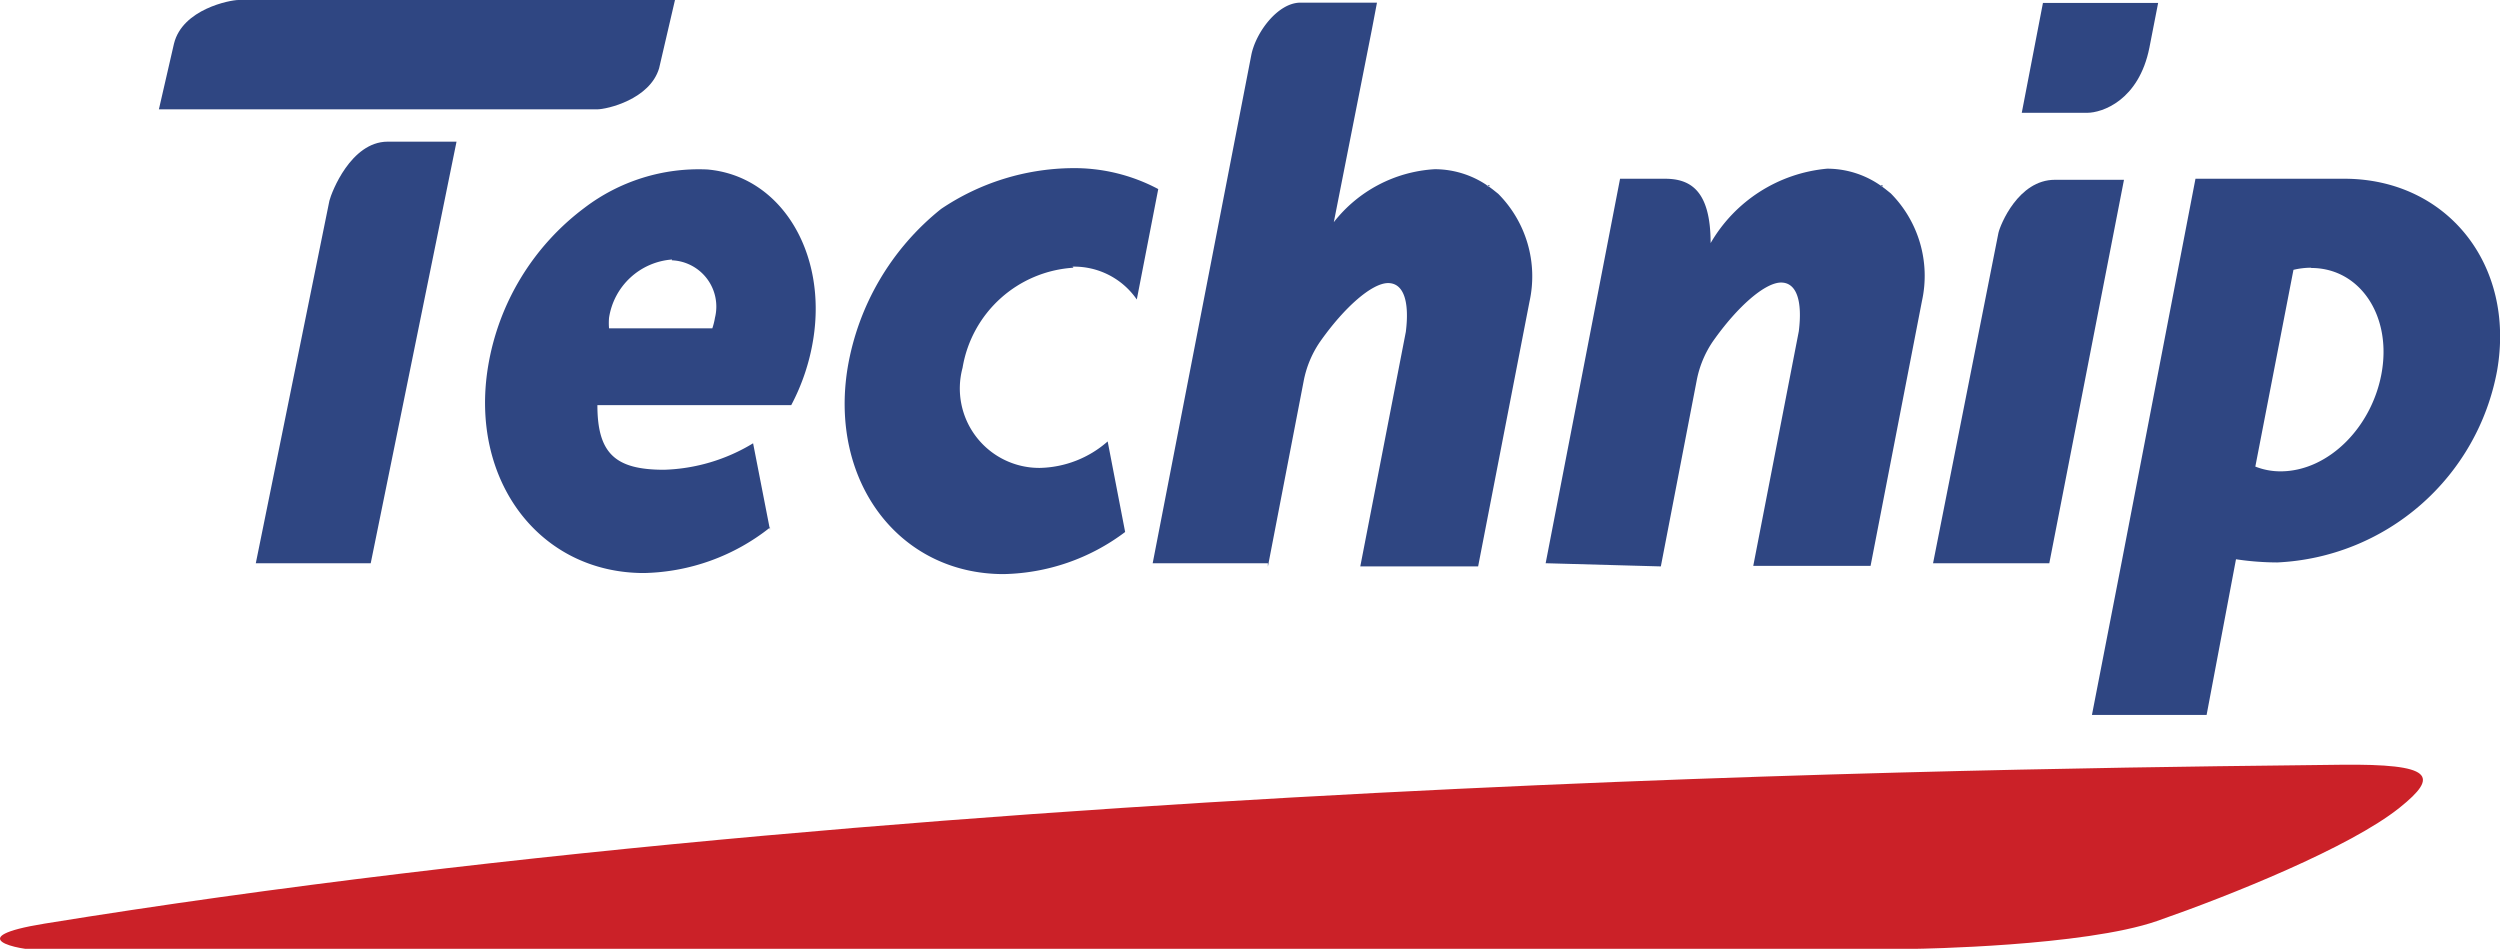
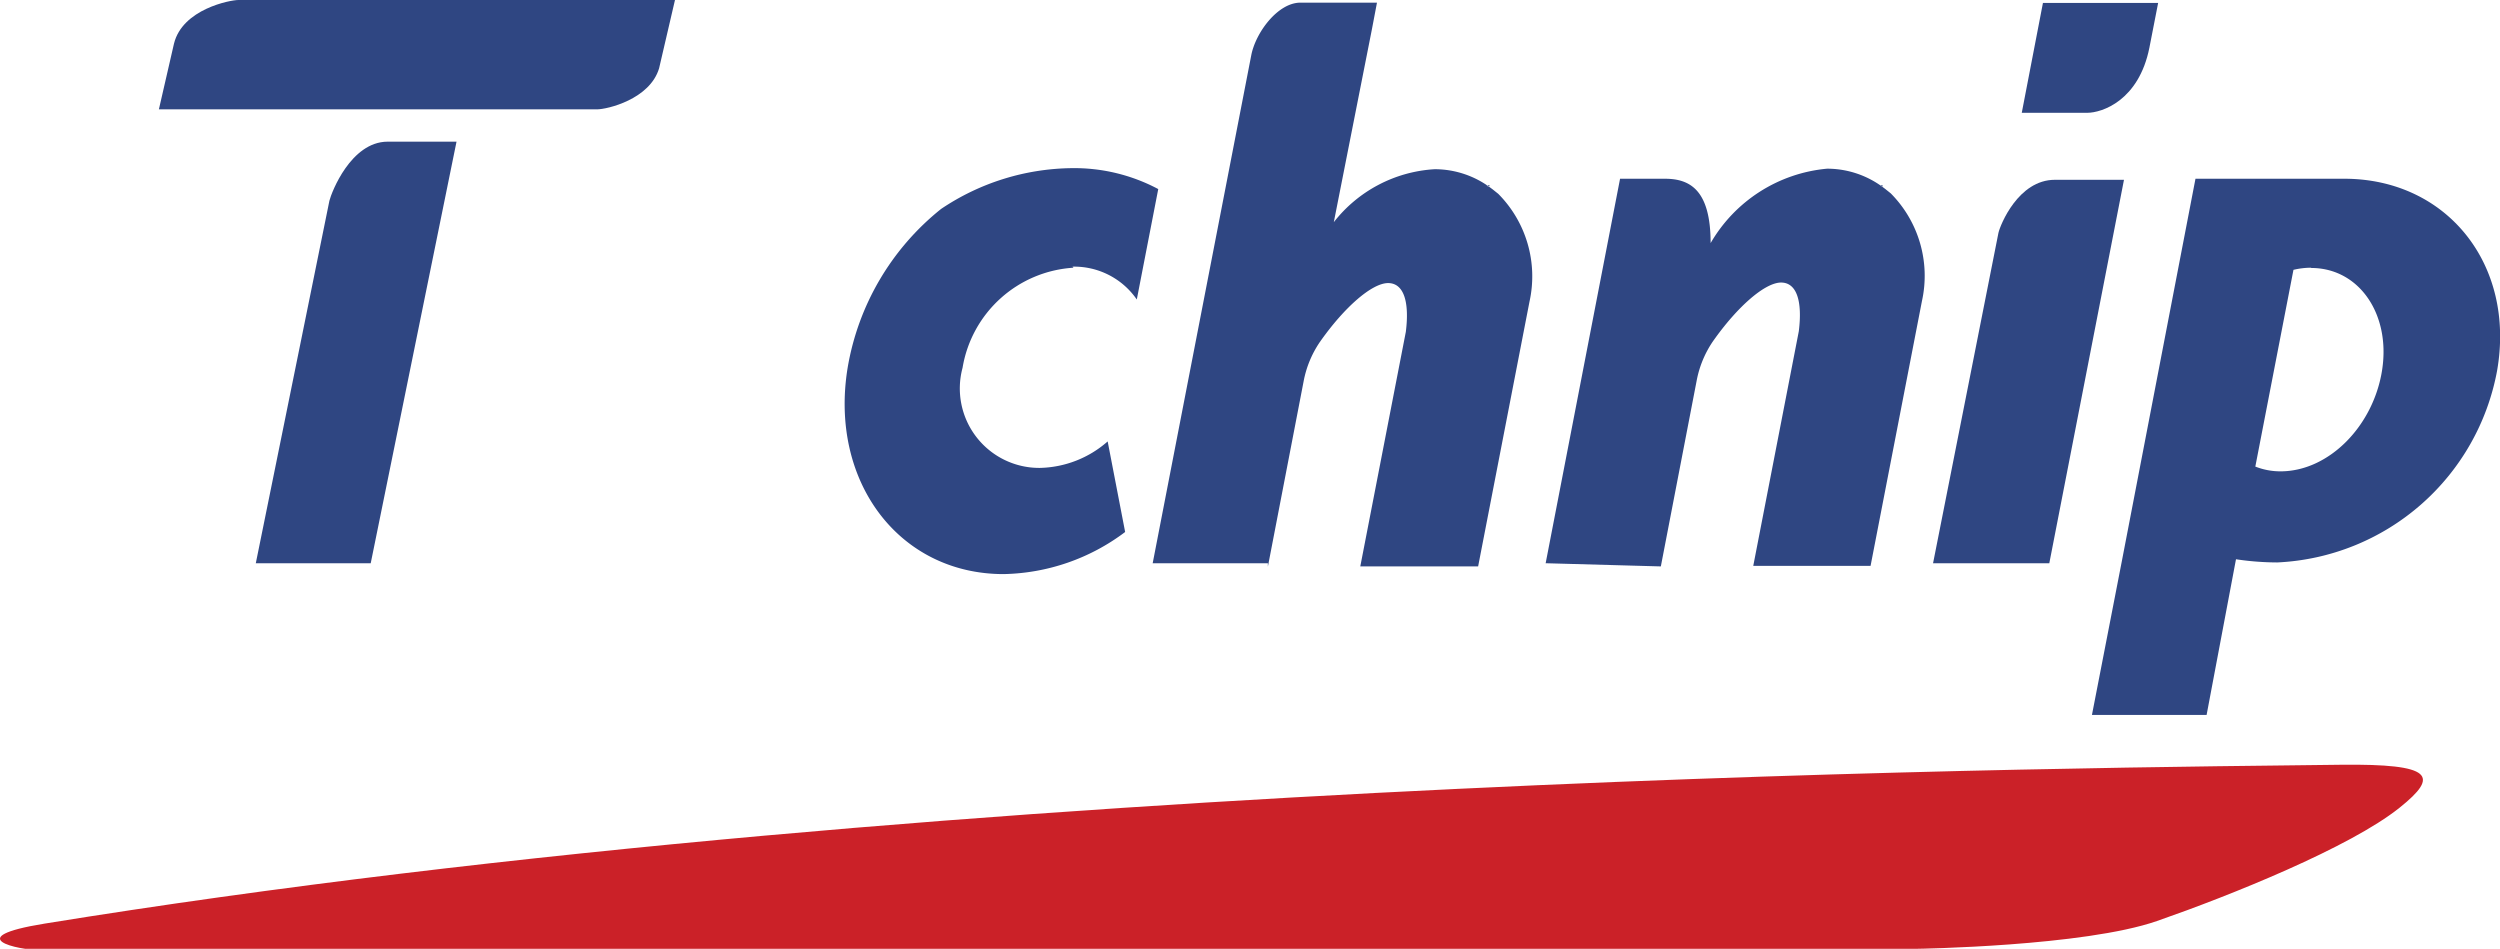
<svg xmlns="http://www.w3.org/2000/svg" viewBox="0 0 94.41 35.83">
  <defs>
    <style>.cls-1{fill:#cb2128;}.cls-1,.cls-2{fill-rule:evenodd;}.cls-2{fill:#2f4682;}</style>
  </defs>
  <title>TechnipRecurso 5</title>
  <g id="Capa_2" data-name="Capa 2">
    <g id="Capa_1-2" data-name="Capa 1">
      <path class="cls-1" d="M1.53,35.83H72.39s6.31-.09,9.07-1.05S88.75,32,90.62,30.5c1.5-1.2,1.28-1.66-2.22-1.62-8.34.11-51.72.32-86.72,6-3.2.52-1,1-.14,1Z" />
      <path class="cls-2" d="M73,21.27,75.47,8.79c.07-.3.75-2,2.13-2h2.61L77.39,21.27Z" />
      <path class="cls-2" d="M9.66,21.27,12.44,7.58c.08-.32.81-2.22,2.19-2.23h2.61L14,21.27Z" />
      <path class="cls-2" d="M76.35,4.26l.8-4.15H81.5l-.33,1.69c-.4,2-1.79,2.46-2.35,2.46Z" />
      <path class="cls-2" d="M58.37,21.27,61.18,6.75h1.69c.93,0,1.73.4,1.73,2.43A5.68,5.68,0,0,1,69,6.37a3.53,3.53,0,0,1,2.12.71l0,0,.08.06,0,0,.2.16,0,0a4.42,4.42,0,0,1,1.18,4.07l-1.94,10H66.21l1.72-8.86c.14-1.12-.07-1.84-.67-1.84s-1.64.89-2.58,2.23a3.93,3.93,0,0,0-.61,1.49l-1.35,7ZM71.23,7.14l0,0,0,0Zm0,0,0,0,0,0Zm-.05,0,0,0,0,0ZM71.1,7l0,0,0,0Zm0,0L71,7l.08.06ZM71,7l0,0,0,0Zm-.26-.16-.09,0,.09,0Z" />
      <path class="cls-2" d="M47.88,21.27H43.53l1.29-6.65h0L47.25,2.1c.16-.86,1-2,1.86-2H52l-.19,1h0L50.37,8.39a5.22,5.22,0,0,1,3.81-2,3.53,3.53,0,0,1,2.12.71l0,0,.08.06,0,0,.2.16,0,0a4.42,4.42,0,0,1,1.18,4.07l-1.94,10H51.37l1.72-8.86c.14-1.12-.07-1.84-.67-1.84s-1.64.89-2.58,2.23a3.92,3.92,0,0,0-.61,1.48l-1.35,7ZM56.39,7.14l0,0,0,0Zm0,0,0,0,0,0Zm-.05,0,0,0,0,0ZM56.26,7l0,0,0,0Zm0,0L56.14,7l.08.06ZM56.14,7l0,0,0,0Zm-.26-.16-.09,0,.09,0Z" />
      <path class="cls-2" d="M40.5,10.07a2.87,2.87,0,0,1,2.43,1.24l.81-4.17a6.75,6.75,0,0,0-3.27-.79,9,9,0,0,0-4.93,1.54h0a9.75,9.75,0,0,0-3.53,6c-.7,4.29,1.94,7.79,5.89,7.79a7.86,7.86,0,0,0,4.59-1.59l-.66-3.42a4,4,0,0,1-2.56,1,3,3,0,0,1-2.92-3.78,4.53,4.53,0,0,1,4.19-3.78Z" />
      <path class="cls-2" d="M25.49,0H9c-.3,0-2.11.34-2.43,1.65L6,4.13H22.54c.39,0,2-.38,2.35-1.55L25.49,0Z" />
      <path class="cls-2" d="M79,27l1.12-5.76h0L82.91,6.75h5.67C92.42,6.78,95,10,94.3,14A8.86,8.86,0,0,1,86,21.24a10.6,10.6,0,0,1-1.56-.12L83.33,27Zm8.28-16.88c1.8,0,3,1.73,2.68,3.84s-2,3.84-3.84,3.84a2.58,2.58,0,0,1-.95-.18l1.44-7.43a2.93,2.93,0,0,1,.67-.08Z" />
-       <path class="cls-2" d="M29.08,19.92a7.91,7.91,0,0,1-4.76,1.72c-3.95,0-6.59-3.5-5.89-7.79a9.39,9.39,0,0,1,3.64-6,7.12,7.12,0,0,1,4.64-1.45c2.78.24,4.53,3.14,4,6.42a8,8,0,0,1-.83,2.48H22.56c0,1.85.7,2.44,2.52,2.44a6.86,6.86,0,0,0,3.36-1l.64,3.28ZM25.37,9.83A1.75,1.75,0,0,1,27,12a2.56,2.56,0,0,1-.1.4H23a2.34,2.34,0,0,1,0-.4,2.6,2.6,0,0,1,2.38-2.2Z" />
    </g>
  </g>
</svg>